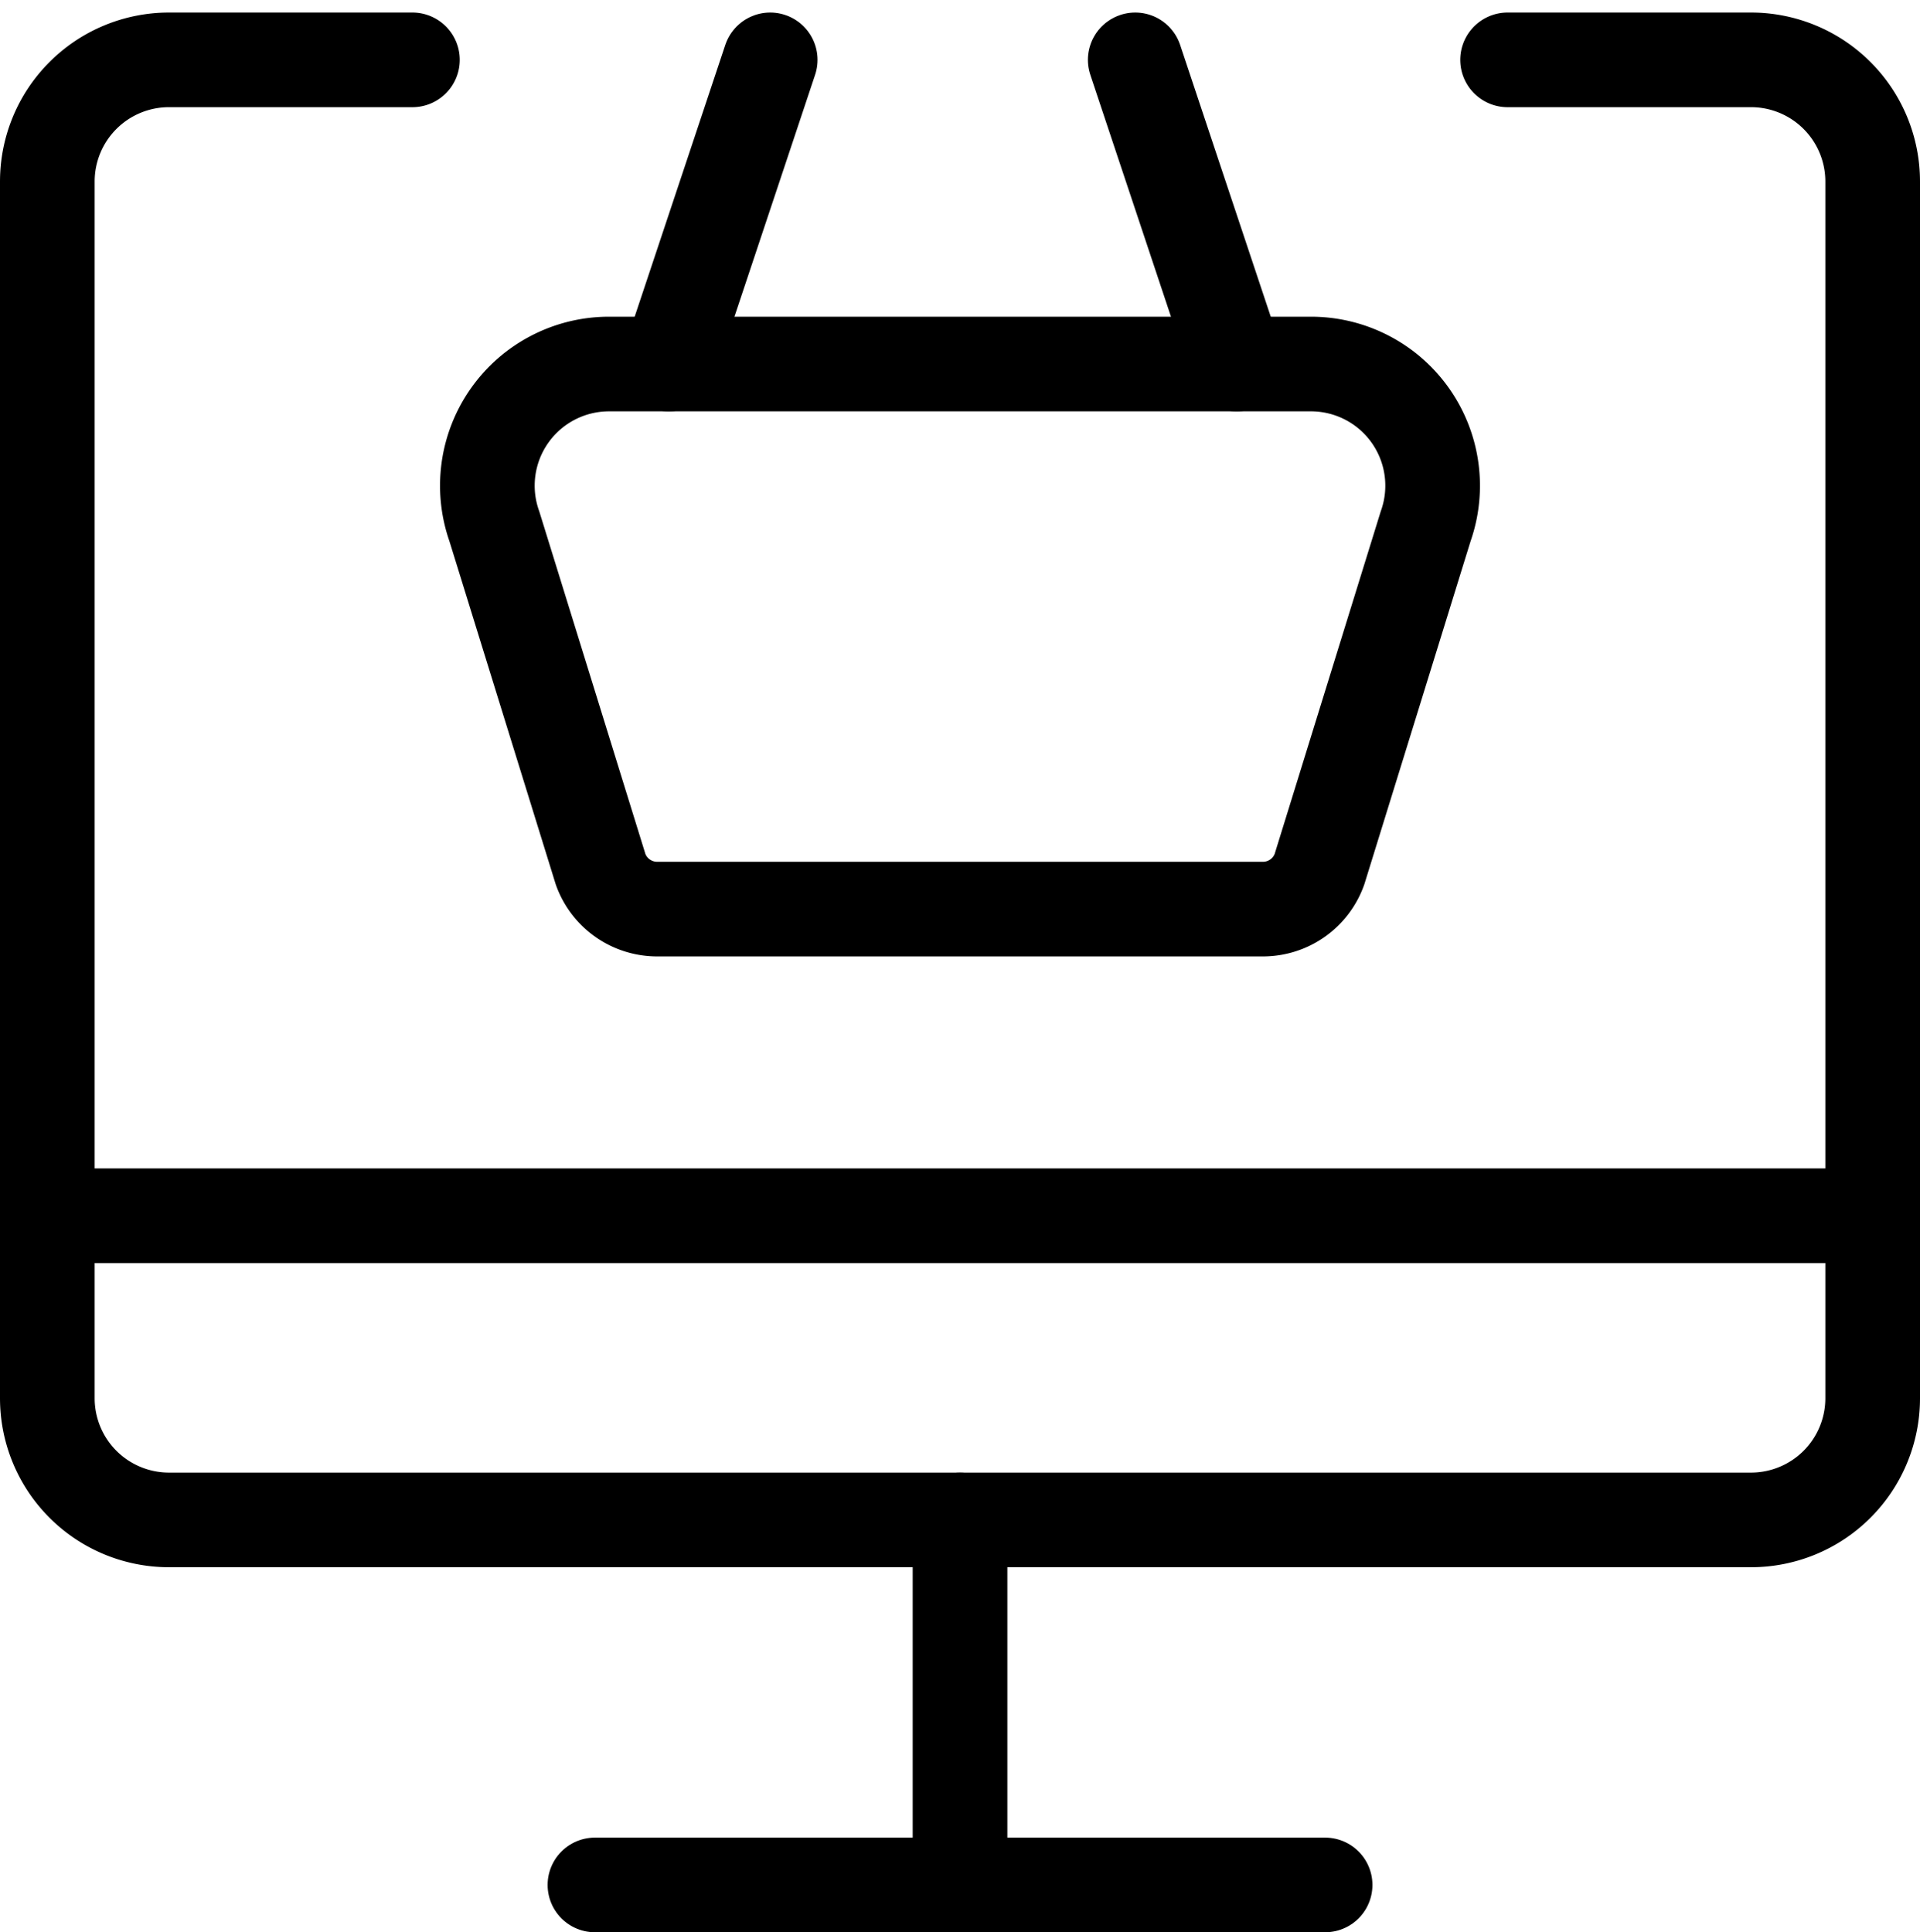
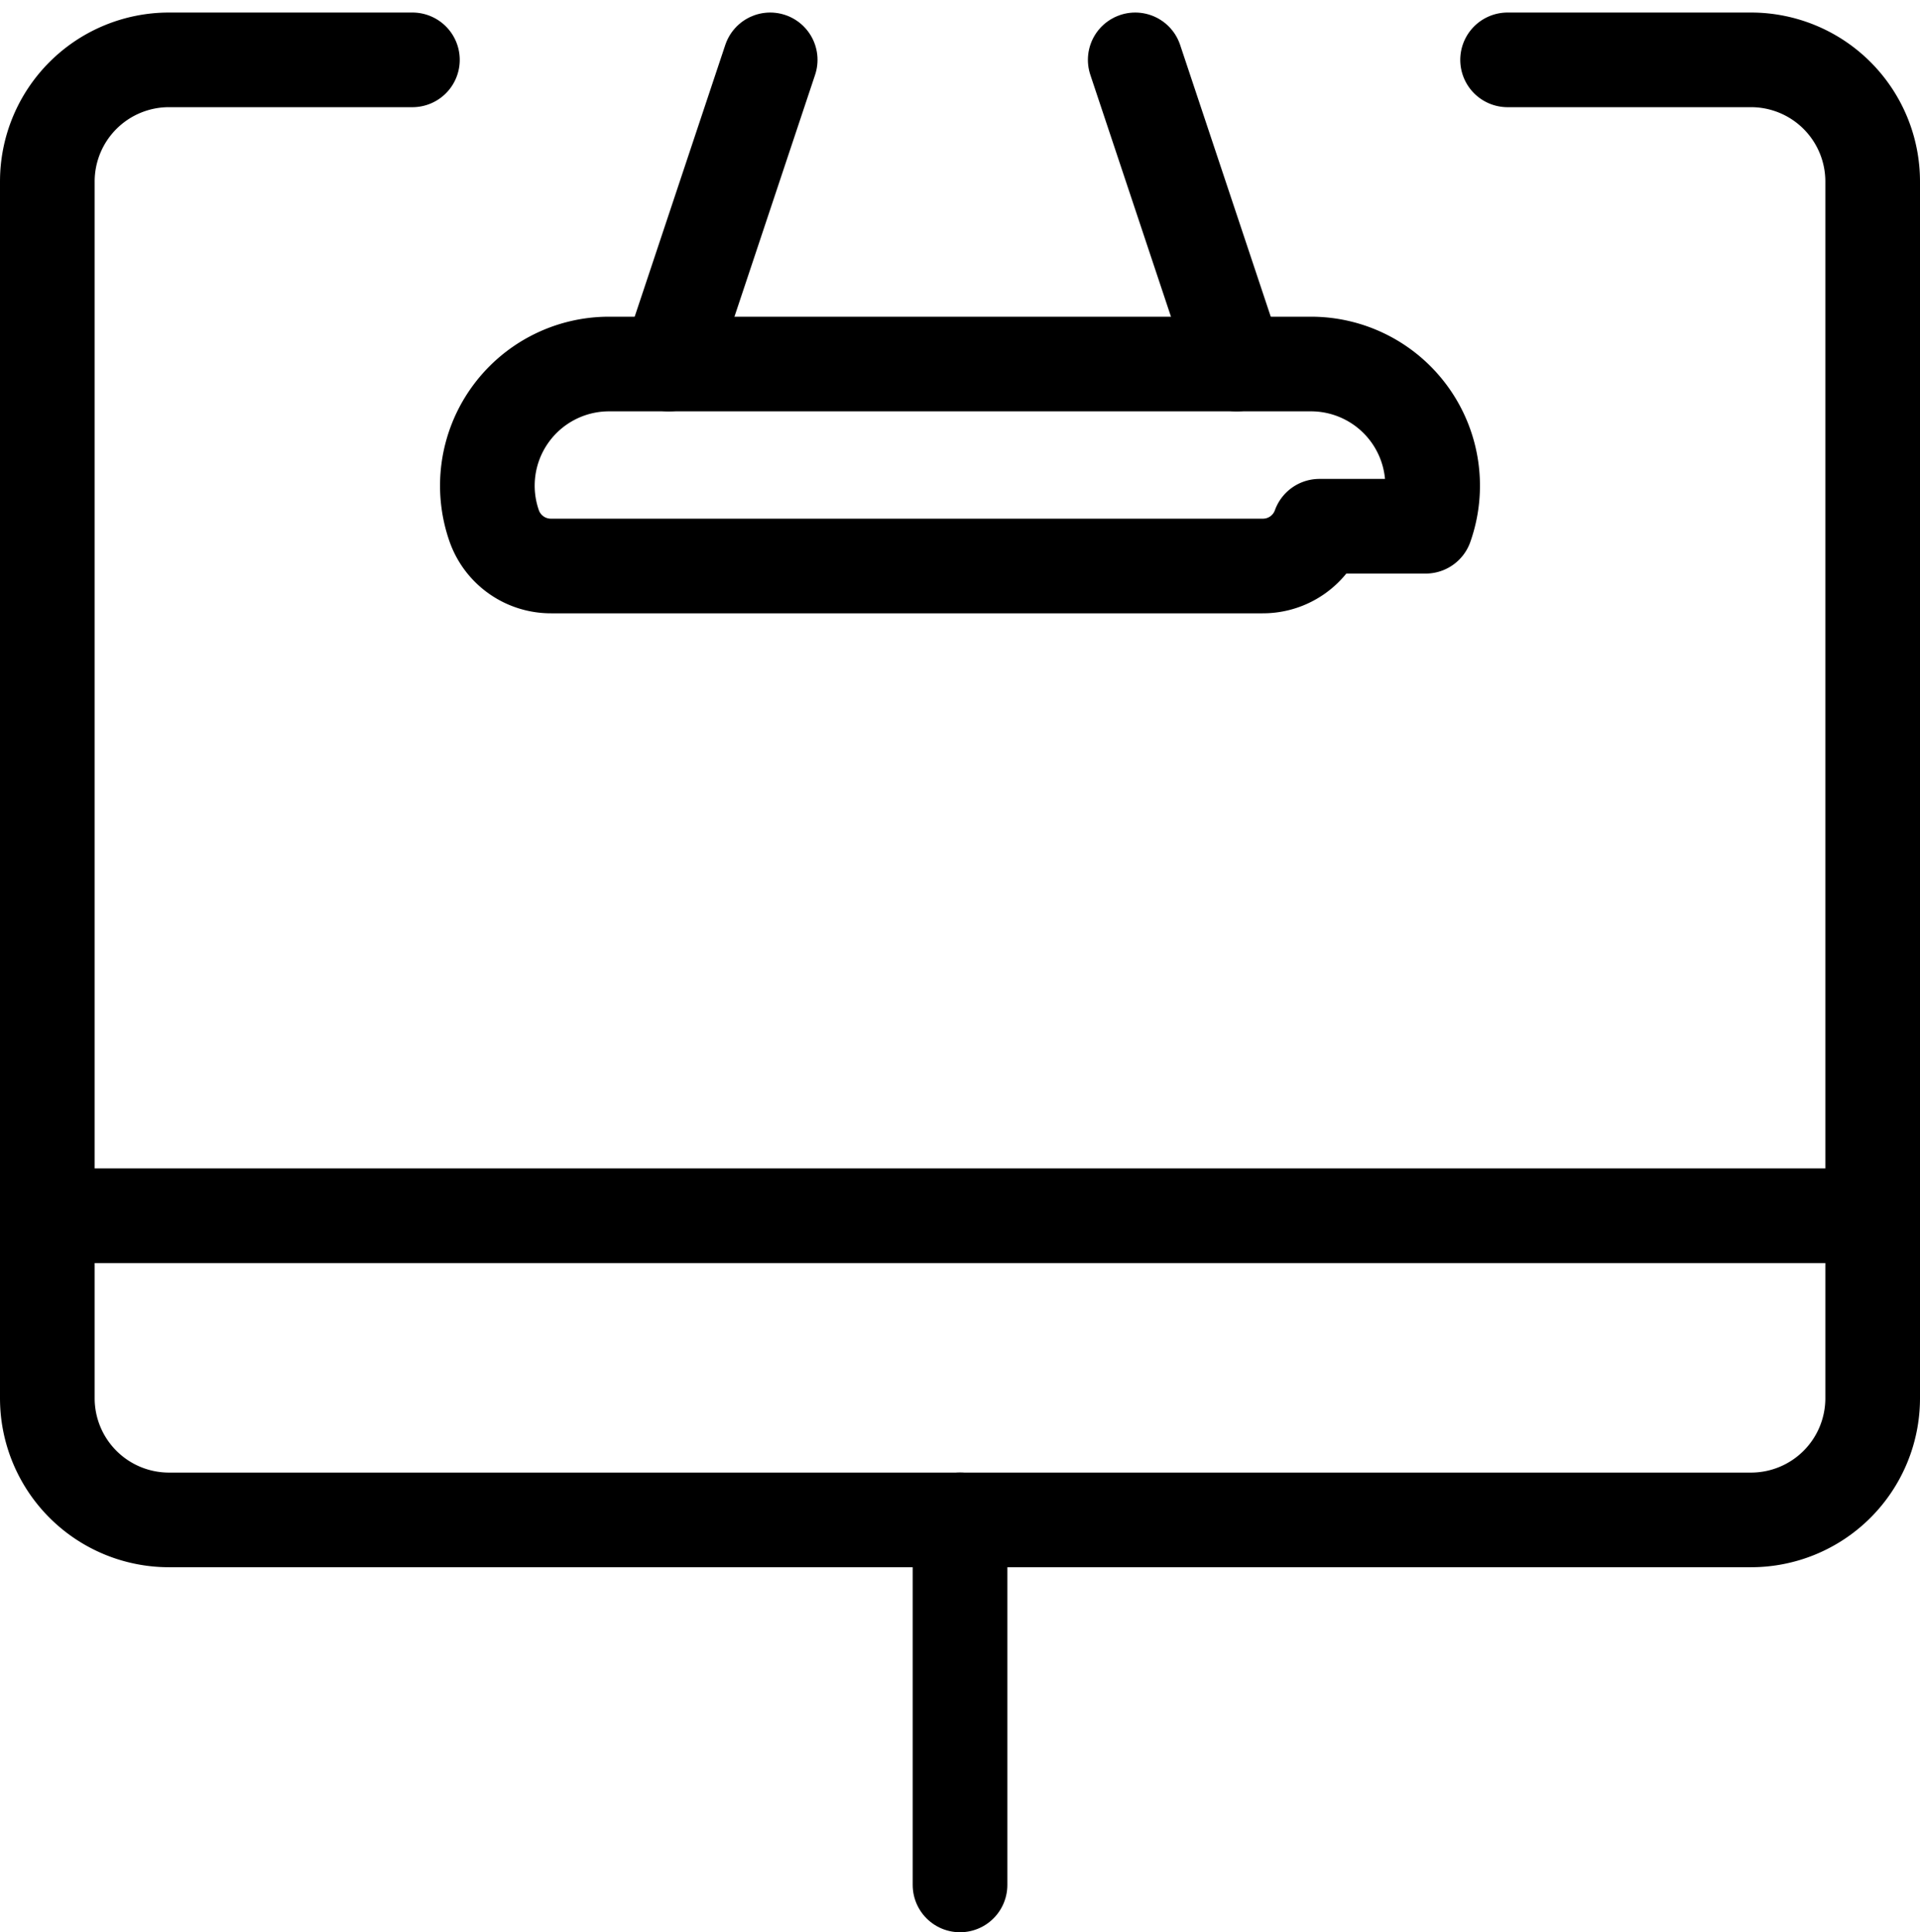
<svg xmlns="http://www.w3.org/2000/svg" width="40.569" height="40.834" viewBox="0 0 40.569 40.834">
  <g id="streamlinehq-e-commerce-basket-monitor-shopping-ecommerce-48" transform="translate(1 1.265)">
-     <line id="Line_315" data-name="Line 315" x2="15.428" transform="translate(11.571 38.569)" fill="none" stroke="#000" stroke-linecap="round" stroke-linejoin="round" stroke-width="2" />
    <line id="Line_316" data-name="Line 316" x2="38.569" transform="translate(0 24.427)" fill="none" stroke="#000" stroke-linecap="round" stroke-linejoin="round" stroke-width="2" />
    <path id="Path_461" data-name="Path 461" d="M31.605.75h5.143a2.571,2.571,0,0,1,2.571,2.571V29.034a2.571,2.571,0,0,1-2.571,2.571H3.321A2.571,2.571,0,0,1,.75,29.034V3.321A2.571,2.571,0,0,1,3.321.75H8.464" transform="translate(-0.75 -0.75)" fill="none" stroke="#000" stroke-linecap="round" stroke-linejoin="round" stroke-width="2" />
    <line id="Line_317" data-name="Line 317" y1="7.714" transform="translate(19.285 30.855)" fill="none" stroke="#000" stroke-linecap="round" stroke-linejoin="round" stroke-width="2" />
    <g id="Group_318" data-name="Group 318" transform="translate(9.298 0)">
-       <path id="Path_462" data-name="Path 462" d="M23.6,4.5H8.721a2.571,2.571,0,0,0-2.4,3.428l2.246,7.251a1.269,1.269,0,0,0,1.2.84H22.555a1.268,1.268,0,0,0,1.2-.84L26,7.928A2.571,2.571,0,0,0,23.6,4.5Z" transform="translate(-6.174 1.928)" fill="none" stroke="#000" stroke-linecap="round" stroke-linejoin="round" stroke-width="2" />
+       <path id="Path_462" data-name="Path 462" d="M23.6,4.5H8.721a2.571,2.571,0,0,0-2.4,3.428a1.269,1.269,0,0,0,1.2.84H22.555a1.268,1.268,0,0,0,1.2-.84L26,7.928A2.571,2.571,0,0,0,23.6,4.5Z" transform="translate(-6.174 1.928)" fill="none" stroke="#000" stroke-linecap="round" stroke-linejoin="round" stroke-width="2" />
      <line id="Line_318" data-name="Line 318" y1="6.428" x2="2.143" transform="translate(3.833)" fill="none" stroke="#000" stroke-linecap="round" stroke-linejoin="round" stroke-width="2" />
      <line id="Line_319" data-name="Line 319" x1="2.143" y1="6.428" transform="translate(13.689)" fill="none" stroke="#000" stroke-linecap="round" stroke-linejoin="round" stroke-width="2" />
    </g>
  </g>
</svg>